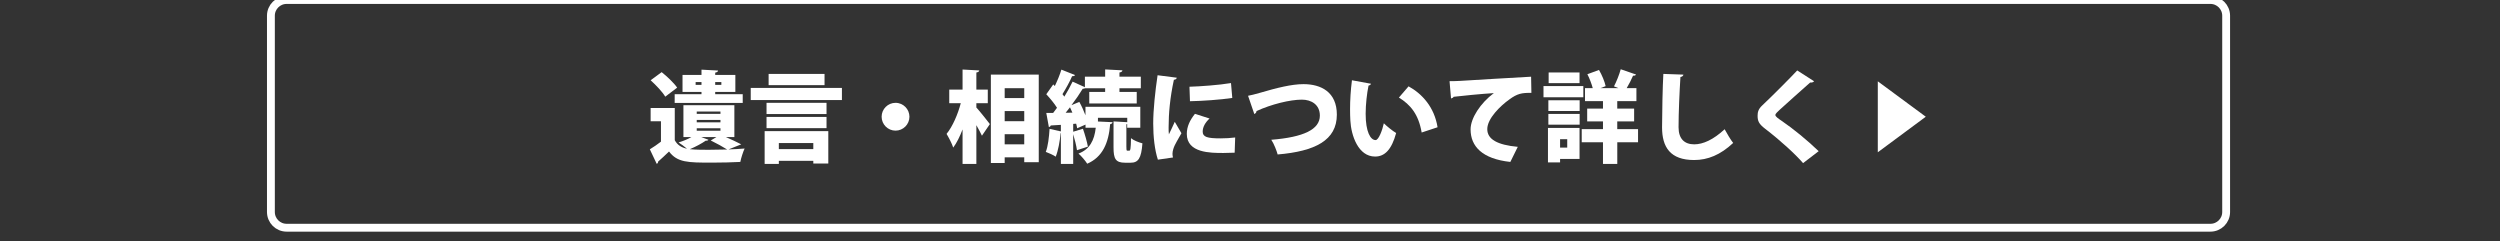
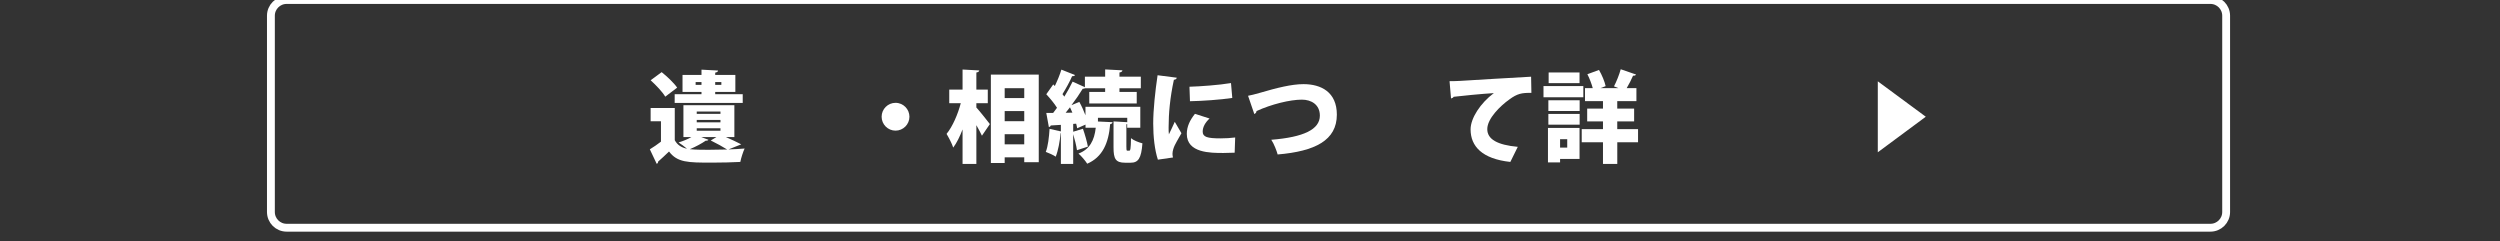
<svg xmlns="http://www.w3.org/2000/svg" version="1.1" id="レイヤー_1" x="0px" y="0px" width="318.375px" height="30.705px" viewBox="0 0 318.375 30.705" enable-background="new 0 0 318.375 30.705" xml:space="preserve">
  <rect x="0" y="0" width="318.375" height="30.705" fill="#333333" stroke="none" />
  <g>
    <g>
      <path fill="#FFFFFF" d="M92.447,17.458c0.722,0.315,1.468,0.671,1.948,0.924l-1.619,0.646c0.746-0.025,1.454-0.062,2.05-0.113    c-0.189,0.404-0.455,1.214-0.545,1.707c-0.974,0.051-2.34,0.089-3.617,0.089c-3.073,0-4.401-0.013-5.464-1.417    c-0.48,0.469-0.976,0.924-1.393,1.291c0,0.15-0.051,0.229-0.177,0.277l-0.873-1.848c0.455-0.277,0.961-0.619,1.417-0.974v-2.593    h-1.316v-1.695h3.074v4.1c0.316,0.594,0.822,0.936,1.556,1.088c-0.315-0.267-0.759-0.607-1.074-0.797    c0.582-0.179,1.177-0.418,1.632-0.685h-1.012v-4.062h6.488v4.062H92.447L92.447,17.458z M84.263,9.186    c0.696,0.558,1.568,1.379,1.974,1.975l-1.518,1.15c-0.342-0.596-1.177-1.468-1.86-2.088L84.263,9.186z M89.335,11.994v-0.29    h-2.416V9.541h2.416V8.87l2.112,0.114c-0.013,0.139-0.113,0.215-0.366,0.266v0.291h2.566v2.163h-2.566v0.29h3.504v1.113H85.92    v-1.113H89.335z M89.31,17.458l0.911,0.342c-0.062,0.089-0.177,0.14-0.342,0.114c-0.506,0.354-1.303,0.784-2.036,1.087    c0.81,0.076,1.606,0.076,2.416,0.076c0.746,0,1.568-0.013,2.34-0.038c-0.493-0.314-1.328-0.784-2.087-1.15l0.721-0.431H89.31z     M88.589,10.805h0.746v-0.354h-0.746V10.805z M88.729,14.208v0.291h3.022v-0.291H88.729z M88.729,15.27v0.305h3.022V15.27H88.729z     M88.729,16.333v0.315h3.022v-0.315H88.729z M91.865,10.451h-0.784v0.354h0.784V10.451z" />
-       <path fill="#FFFFFF" d="M95.606,11.197h11.612v1.544H95.606V11.197z M97.377,20.875V16.7h8.107v4.124h-1.909v-0.342h-4.39v0.393    H97.377z M105.258,13.094v1.43h-7.64v-1.43H105.258z M97.618,16.32v-1.43h7.64v1.43H97.618z M105.005,9.414v1.43h-7.121v-1.43    H105.005z M103.575,18.217h-4.39v0.772h4.39V18.217z" />
      <path fill="#FFFFFF" d="M115.817,14.866c0,0.974-0.797,1.771-1.771,1.771c-0.976,0-1.771-0.797-1.771-1.771    c0-0.976,0.797-1.771,1.771-1.771C115.046,13.094,115.817,13.917,115.817,14.866z" />
      <path fill="#FFFFFF" d="M124.34,13.145v0.545c0.456,0.492,1.479,1.797,1.721,2.111l-1.012,1.48    c-0.178-0.367-0.431-0.86-0.709-1.342v4.935h-1.758v-4.39c-0.343,0.896-0.746,1.72-1.189,2.313    c-0.164-0.519-0.568-1.276-0.848-1.745c0.784-0.962,1.441-2.518,1.81-3.908h-1.468v-1.732h1.695V8.855l2.125,0.115    c-0.014,0.139-0.114,0.215-0.367,0.266v2.176h1.455v1.732H124.34L124.34,13.145z M126.187,9.502h6.099v11.156h-1.848v-0.619    h-2.492v0.721h-1.759V9.502z M130.438,11.234h-2.492v1.254h2.492V11.234z M130.438,14.145h-2.492v1.291h2.492V14.145z     M127.945,18.382h2.492v-1.29h-2.492V18.382z" />
      <path fill="#FFFFFF" d="M143.45,18.749c0,0.394,0.013,0.442,0.14,0.442h0.215c0.151,0,0.202-0.201,0.229-1.594    c0.315,0.278,1.012,0.545,1.454,0.657c-0.14,1.937-0.544,2.468-1.506,2.468h-0.694c-1.229,0-1.48-0.507-1.48-1.962V15.46    l1.746,0.101v-0.557h-3.731v0.469l1.859,0.088c-0.013,0.127-0.114,0.215-0.304,0.254c-0.202,2.429-0.975,4.188-2.922,5.035    c-0.216-0.354-0.771-1.014-1.113-1.291c1.417-0.531,2.022-1.67,2.201-3.289h-1.304v-0.404l-1.062,0.468    c-0.025-0.177-0.076-0.366-0.127-0.581l-0.38,0.023v1l1.24-0.379c0.253,0.721,0.519,1.656,0.633,2.276l-1.393,0.455    c-0.075-0.558-0.277-1.354-0.48-2.036v3.782h-1.568v-3.922h-0.038c-0.088,1.012-0.303,2.228-0.619,2.998    c-0.315-0.216-0.897-0.468-1.266-0.607c0.278-0.694,0.418-1.885,0.481-2.935l1.44,0.328v-0.834l-1.29,0.076    c-0.024,0.125-0.139,0.188-0.24,0.201l-0.328-1.796h0.873c0.163-0.216,0.328-0.431,0.492-0.657    c-0.342-0.558-0.897-1.215-1.365-1.722c0.304-0.417,0.595-0.834,0.886-1.252l0.202,0.202c0.329-0.684,0.646-1.454,0.835-2.087    l1.746,0.694c-0.076,0.114-0.229,0.152-0.38,0.141c-0.291,0.683-0.798,1.594-1.228,2.289c0.088,0.102,0.164,0.216,0.24,0.316    c0.404-0.658,0.771-1.328,1.05-1.91l1.568,0.709V9.766h2.58V8.842l2.2,0.114c-0.013,0.139-0.112,0.228-0.379,0.278v0.531h2.721    v1.479h-2.721v0.468h2.2v1.468h-6.046v-1.468h2.023v-0.468h-2.567c-0.076,0.038-0.177,0.062-0.291,0.062    c-0.38,0.633-0.886,1.366-1.43,2.088l1-0.418c0.29,0.52,0.567,1.14,0.783,1.707V13.6h6.982v2.67h-1.67v-0.469l-0.103,0.025v2.923    H143.45z M136.569,14.348c-0.102-0.24-0.201-0.47-0.304-0.685c-0.188,0.239-0.367,0.469-0.557,0.696L136.569,14.348z" />
      <path fill="#FFFFFF" d="M149.86,9.895c-0.013,0.14-0.126,0.239-0.365,0.266c-0.493,2.265-0.672,4.301-0.672,6.06    c0,0.354,0,0.646,0.038,0.886c0.114-0.254,0.596-1.215,0.746-1.595l0.849,1.455c-0.366,0.695-0.849,1.379-1.037,2.013    c-0.063,0.215-0.103,0.416-0.103,0.605c0,0.165,0.025,0.316,0.063,0.469l-1.923,0.278c-0.404-1.228-0.595-2.91-0.595-4.604    c0-1.746,0.254-4.11,0.557-6.147L149.86,9.895z M157.235,19.445c-0.468,0.024-0.961,0.037-1.441,0.037    c-1.656,0-4.654,0-4.654-2.428c0-0.938,0.392-1.746,1.037-2.557l1.859,0.595c-0.544,0.507-0.873,1.075-0.873,1.671    c0,0.682,0.582,0.859,2.265,0.859c0.62,0,1.328-0.038,1.872-0.114L157.235,19.445z M151.479,11.045    c1.354-0.038,3.82-0.215,5.288-0.468l0.164,1.897c-1.492,0.228-3.896,0.392-5.389,0.416L151.479,11.045z" />
      <path fill="#FFFFFF" d="M158.94,12.197c0.417-0.076,0.811-0.178,1.53-0.381c2.1-0.619,4.022-1.101,5.528-1.101    c2.251,0,4.25,1.013,4.25,3.884c0,3.265-2.758,4.668-7.539,5.072c-0.103-0.404-0.469-1.379-0.811-1.872    c4.148-0.329,6.187-1.327,6.187-3.073c0-1.416-1.102-2.037-2.29-2.037c-1.505,0-3.883,0.582-5.78,1.455    c0,0.189-0.14,0.315-0.278,0.379L158.94,12.197z" />
-       <path fill="#FFFFFF" d="M174.597,10.666c-0.024,0.114-0.177,0.216-0.314,0.229c-0.203,0.986-0.367,2.392-0.367,3.604    c0,2.303,0.62,3.34,1.265,3.34c0.393,0,0.86-1.253,1.05-2.138c0.367,0.365,1.126,0.986,1.569,1.238    c-0.582,2.139-1.468,2.998-2.682,2.998c-2.15,0-3.05-2.682-3.15-4.578c-0.025-0.442-0.038-0.924-0.038-1.43    c0-1.164,0.076-2.455,0.241-3.707L174.597,10.666z M181.049,16.876c-0.394-2.302-1.404-3.528-2.897-4.452l1.229-1.43    c1.745,0.962,3.289,2.669,3.692,5.212L181.049,16.876z" />
      <path fill="#FFFFFF" d="M184.6,10.337c0.394,0,1.037-0.013,1.379-0.038c1.619-0.102,6.629-0.404,9.007-0.531l0.038,2.062    c-1.215-0.025-1.797,0.089-2.809,0.835c-1.151,0.821-2.81,2.429-2.81,3.782c0,1.289,1.291,2.011,3.885,2.252l-0.948,1.922    c-3.605-0.393-5.062-1.998-5.062-4.148c0-1.43,1.267-3.353,2.961-4.617c-1.506,0.09-4.199,0.354-5.123,0.469    c-0.025,0.102-0.202,0.189-0.328,0.215L184.6,10.337z" />
      <path fill="#FFFFFF" d="M201.636,10.957v1.43h-5.072v-1.43H201.636z M201.155,16.295v3.946h-2.479v0.442h-1.543v-4.39    L201.155,16.295L201.155,16.295z M197.184,14.132v-1.366h3.984v1.366H197.184z M197.184,15.877v-1.366h3.984v1.366H197.184z     M201.155,9.225v1.365h-3.935V9.225H201.155z M199.587,17.725h-0.911v1.074h0.911V17.725z M208.605,16.447v1.67h-2.644v2.758    h-1.821v-2.758h-2.707v-1.67h2.707v-0.986h-2.012v-1.632h2.012V12.88h-2.29v-1.657h0.987c-0.152-0.543-0.405-1.238-0.685-1.771    l1.48-0.544c0.379,0.646,0.721,1.479,0.847,2.062l-0.657,0.253h2.276l-0.556-0.228c0.314-0.595,0.67-1.492,0.858-2.177    l1.948,0.672c-0.051,0.126-0.215,0.164-0.379,0.15c-0.203,0.48-0.52,1.088-0.81,1.582h1.238v1.656h-2.44v0.949h2.149v1.632h-2.149    v0.986L208.605,16.447L208.605,16.447z" />
-       <path fill="#FFFFFF" d="M214.384,9.502c-0.025,0.15-0.14,0.266-0.38,0.305c-0.114,1.782-0.24,4.553-0.24,6.399    c0,1.492,0.771,2.176,1.999,2.176c1.112,0,2.429-0.582,3.87-1.923c0.215,0.417,0.81,1.417,1.088,1.745    c-1.619,1.519-3.238,2.176-4.971,2.176c-3.036,0-4.086-1.632-4.086-4.161c0-1.746,0.074-5.301,0.164-6.806L214.384,9.502z" />
-       <path fill="#FFFFFF" d="M229.623,20.773c-0.999-1.151-2.847-2.848-4.819-4.364c-0.822-0.634-0.974-0.986-0.974-1.683    c0-0.442,0.101-0.836,0.556-1.266c1.316-1.238,3.631-3.566,4.491-4.49l2.149,1.379c-0.14,0.151-0.304,0.178-0.506,0.164    c-1.112,1-2.809,2.479-3.846,3.44c-0.278,0.266-0.582,0.519-0.582,0.696c0,0.188,0.354,0.441,0.81,0.746    c1.48,1.012,3.227,2.44,4.706,3.857L229.623,20.773z" />
      <path fill="#FFFFFF" d="M239.137,10.355l6.112,4.51l-6.112,4.527V10.355z" />
    </g>
    <path fill="none" stroke="#FFFFFF" stroke-miterlimit="10" d="M283.5,27c0,1.104-0.896,2-2,2h-245c-1.104,0-2-0.896-2-2V2   c0-1.104,0.896-2,2-2h245c1.104,0,2,0.896,2,2V27z" />
  </g>
</svg>